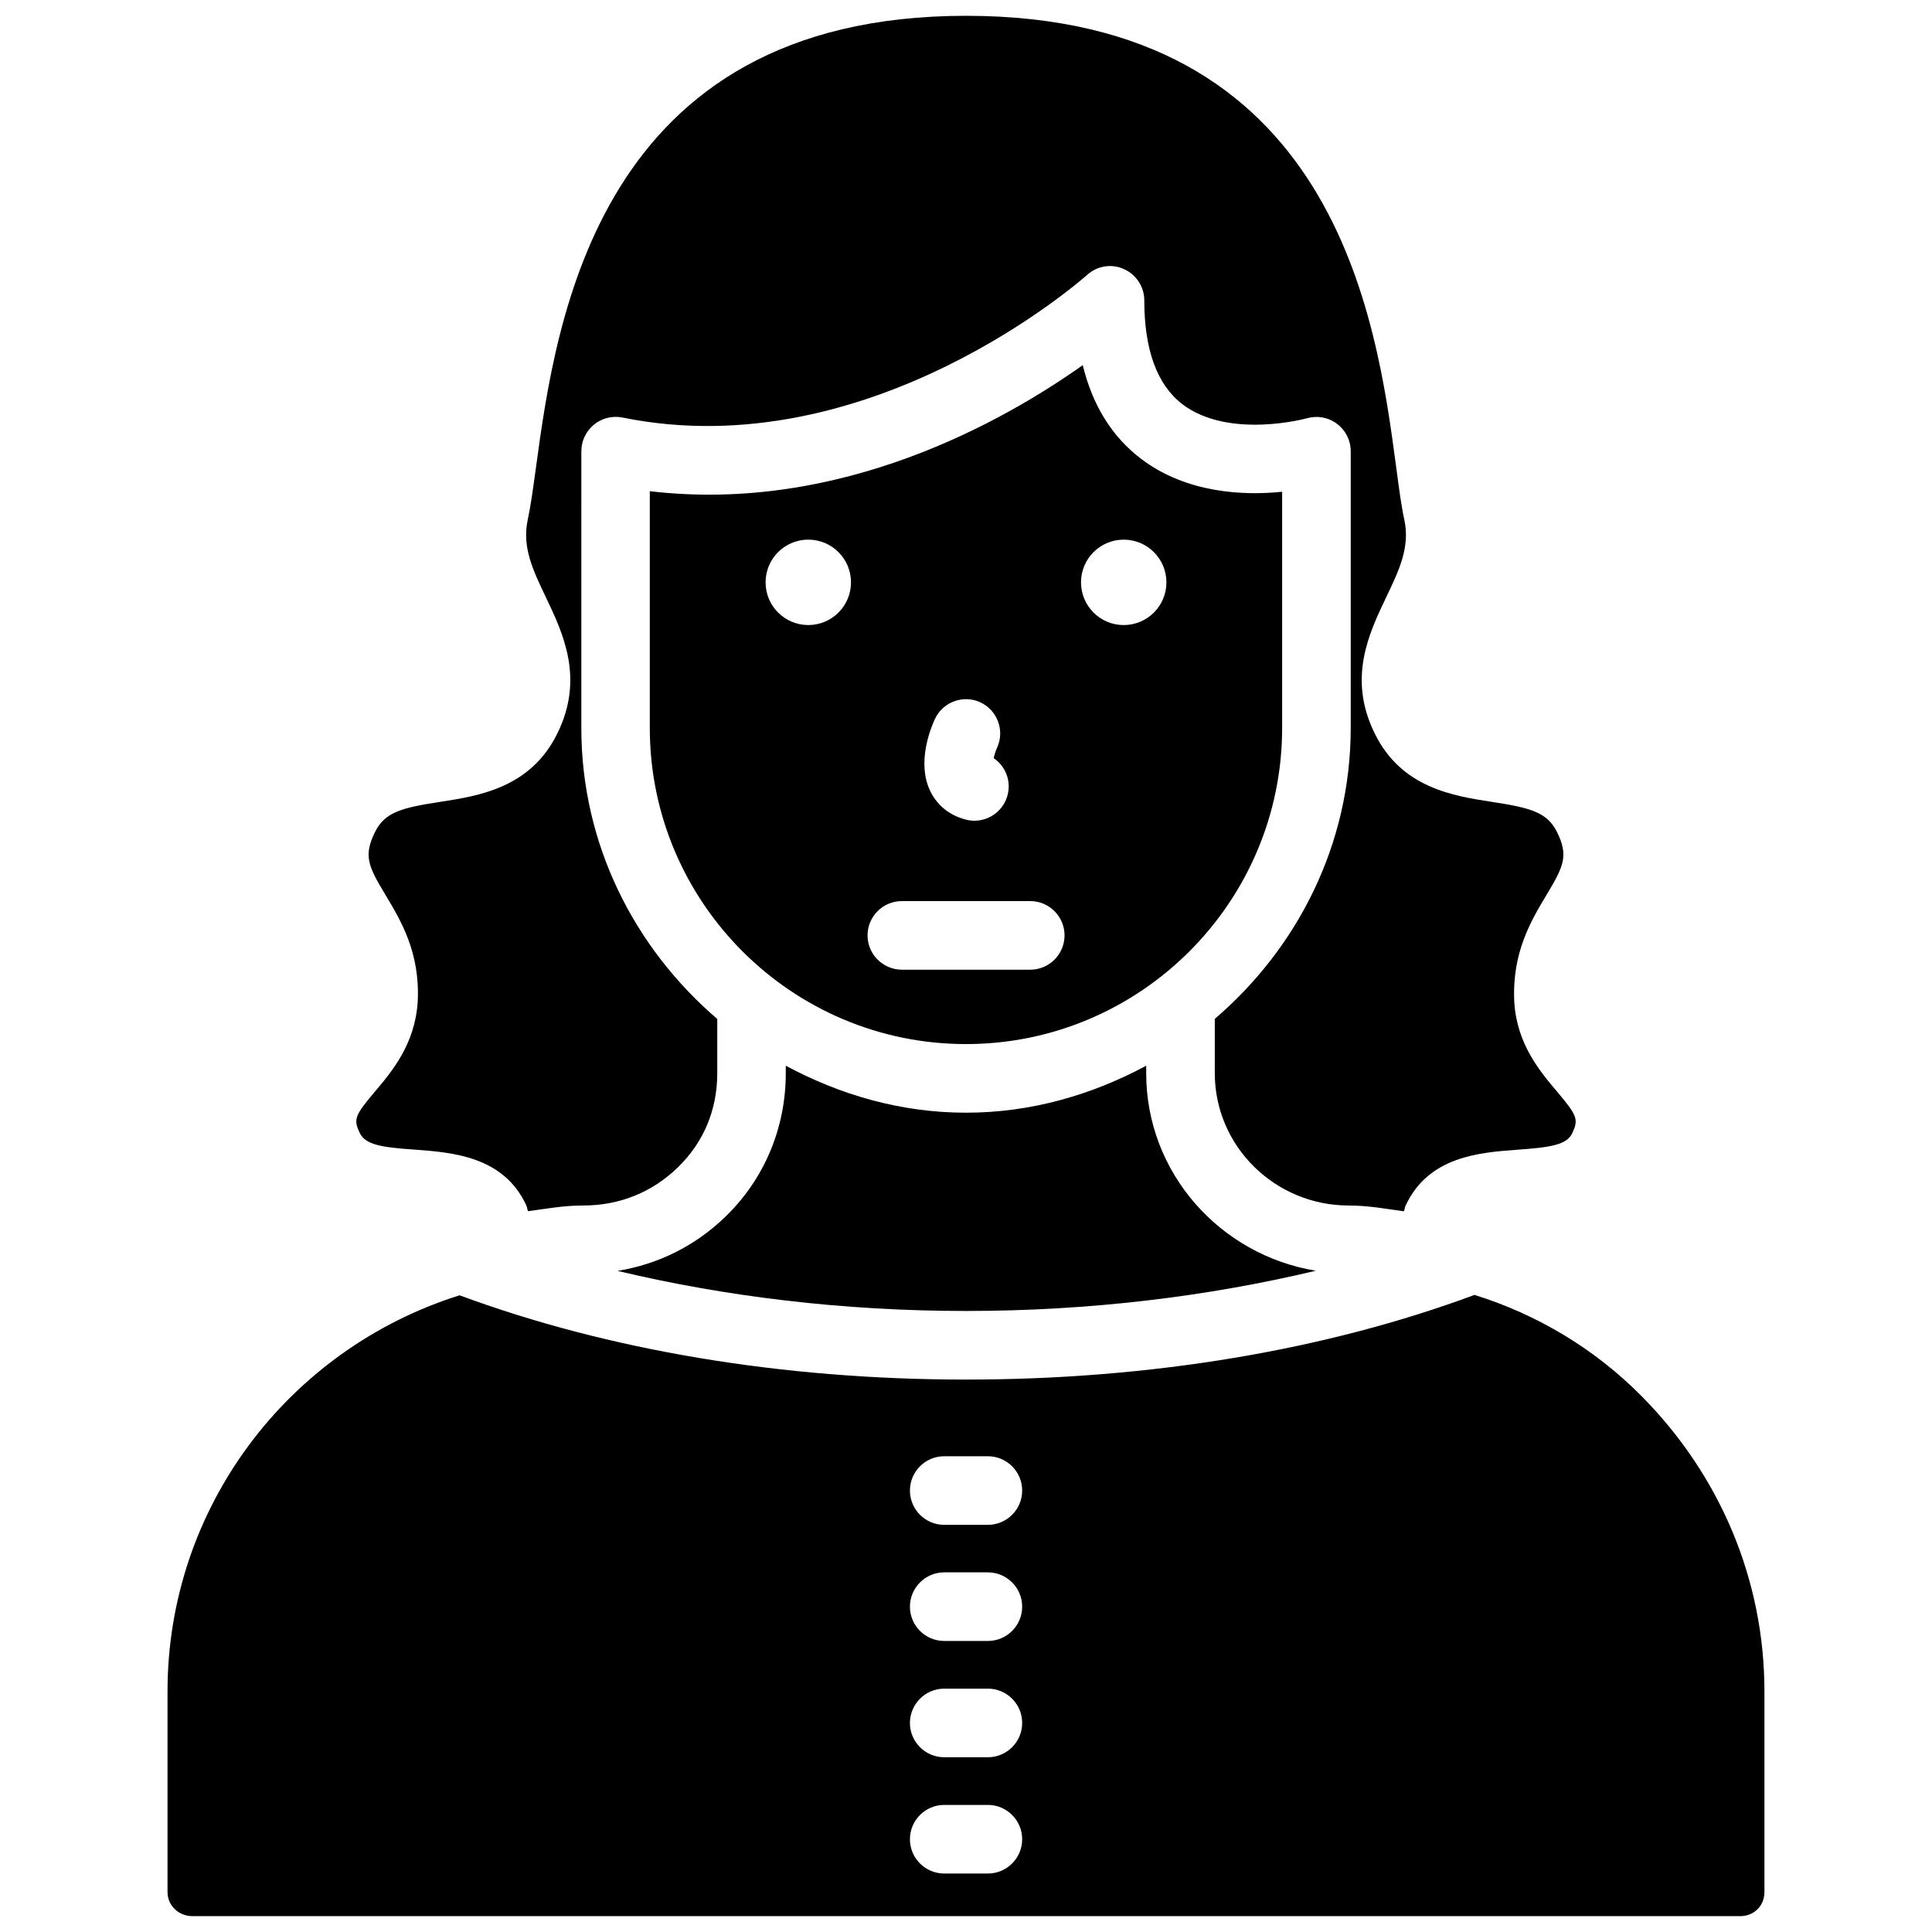
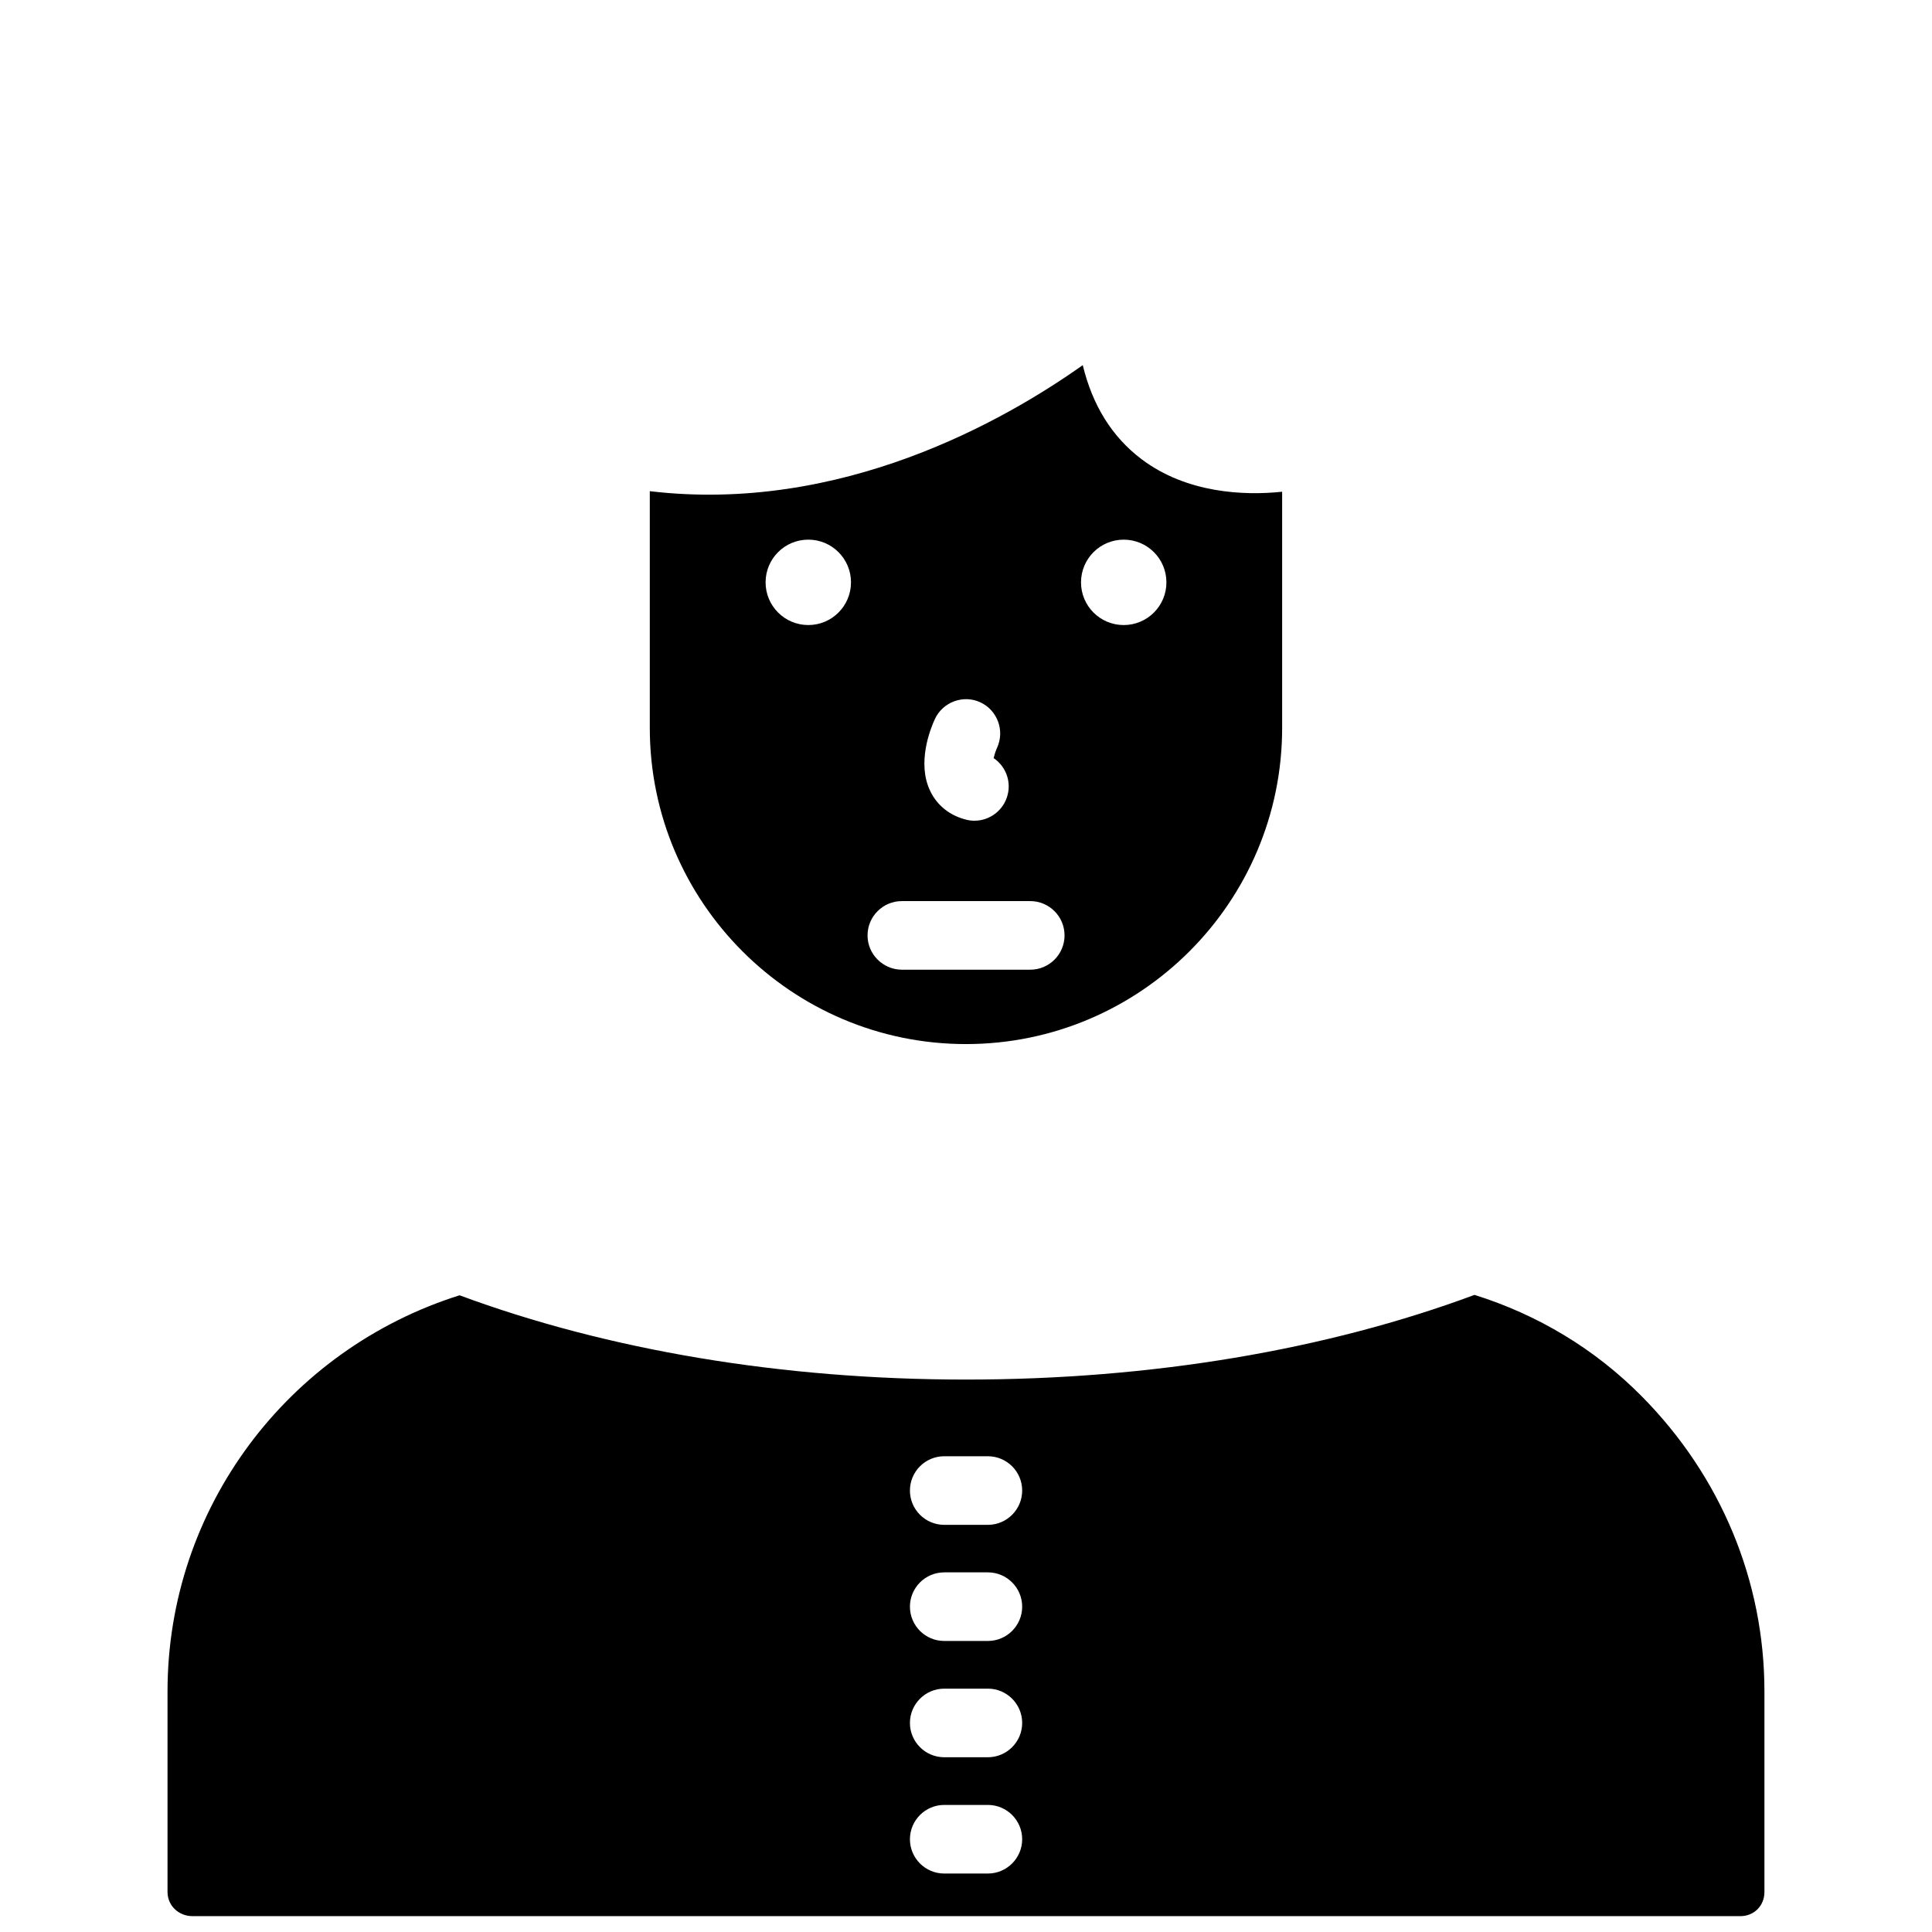
<svg xmlns="http://www.w3.org/2000/svg" width="800px" height="800px" version="1.1" viewBox="144 144 512 512">
  <defs>
    <clipPath id="b">
      <path d="m238 148.09h324v317.91h-324z" />
    </clipPath>
    <clipPath id="a">
      <path d="m188 487h424v164.9h-424z" />
    </clipPath>
  </defs>
  <g clip-path="url(#b)">
-     <path d="m283.45 463.39c0.25 0.547 0.273 1.051 0.484 1.594 4.766-0.629 9.258-1.512 14.633-1.512 9.613 0 18.305-3.504 25.105-10.141 6.824-6.633 10.41-15.242 10.41-24.898v-14.402c-21.852-18.727-36.023-46.16-36.023-77.125l0.004-73.34c0-2.731 1.238-5.289 3.336-7.031 2.078-1.699 4.828-2.414 7.535-1.891 65.746 13.395 122.55-37.281 123.14-37.766 2.664-2.434 6.508-3.066 9.762-1.574 3.273 1.449 5.414 4.703 5.414 8.293 0 13.16 3.422 22.441 10.141 27.562 12.363 9.32 32.812 3.738 33 3.672 2.793-0.754 5.688-0.23 7.957 1.512 2.266 1.699 3.609 4.387 3.609 7.223v73.324c0 30.965-14.168 58.398-36.023 77.125v14.402c0 19.332 15.934 35.059 35.52 35.059 5.289 0 9.844 0.902 14.609 1.531 0.188-0.504 0.211-1.008 0.441-1.512 6.086-13.098 19.668-14.066 29.578-14.801 8.836-0.629 13.16-1.281 14.59-4.41 1.699-3.633 1.324-4.66-4.051-11.02-4.473-5.289-10.621-12.531-11.316-23.68-0.672-13.078 4.43-21.578 8.543-28.422 4.578-7.641 5.879-10.371 2.769-16.688-2.625-5.246-7.055-6.402-17.297-7.977-10.098-1.555-23.953-3.672-31.004-18.137-7.223-14.59-1.531-26.512 3.043-36.086 3.422-7.137 6.359-13.289 4.809-20.508-0.777-3.527-1.426-8.375-2.184-14.148-5.184-38.797-15.91-119.43-113.98-119.43-97.676 0-108.66 80.82-113.96 119.66-0.777 5.688-1.43 10.43-2.188 13.914-1.551 7.223 1.387 13.375 4.809 20.512 4.555 9.574 10.266 21.496 3.023 36.129-7.055 14.418-20.91 16.539-31.004 18.094-10.266 1.574-14.695 2.731-17.297 7.996-3.106 6.297-1.828 9.027 2.769 16.668 4.113 6.844 9.215 15.344 8.543 28.316-0.715 11.25-6.844 18.492-11.316 23.785-5.375 6.359-5.75 7.367-4.074 10.914 1.469 3.211 5.773 3.883 14.633 4.492 9.891 0.738 23.473 1.727 29.516 14.719z" />
-   </g>
+     </g>
  <path d="m483.78 336.89v-62.574c-10.18 1.07-25.316 0.379-37.262-8.629-7.789-5.879-12.992-14.234-15.574-24.918-20.867 14.777-64.09 39.402-114.74 33.398v62.723c0 46.203 37.574 83.801 83.781 83.801 46.199 0 83.797-37.574 83.797-83.801zm-41.984-49.875c6.254 0 11.316 5.059 11.316 11.316 0 6.254-5.059 11.316-11.316 11.316-6.254 0-11.316-5.059-11.316-11.316 0.004-6.258 5.062-11.316 11.316-11.316zm-50.043 47.547c2.098-4.555 7.578-6.527 12.027-4.449 4.535 2.098 6.527 7.473 4.473 12.008-0.379 0.82-0.715 1.891-0.922 2.793 3.043 2.059 4.641 5.836 3.738 9.594-0.988 4.176-4.723 6.992-8.836 6.992-0.691 0-1.387-0.082-2.078-0.25-4.324-1.051-7.727-3.695-9.594-7.535-3.66-7.461-0.008-16.57 1.191-19.152zm-33.547-24.918c-6.254 0-11.316-5.059-11.316-11.316 0-6.254 5.059-11.316 11.316-11.316 6.254 0 11.316 5.059 11.316 11.316 0 6.258-5.062 11.316-11.316 11.316zm15.703 82.246c0-5.016 4.074-9.09 9.09-9.09h34.027c5.016 0 9.09 4.074 9.09 9.09s-4.074 9.09-9.09 9.09h-34.027c-5.019-0.02-9.09-4.094-9.09-9.09z" />
  <g clip-path="url(#a)">
    <path d="m195.03 651.8h410.16c3.652 0 6.402-2.75 6.402-6.402v-53.152c0-29.242-11.523-56.992-32.477-78.176-12.492-12.637-27.668-21.684-44.355-26.91-39.254 14.59-85.691 22.441-134.77 22.441-48.766 0-94.988-7.809-134.2-22.336-45.527 14.34-77.395 56.387-77.395 104.98v53.152c0 3.59 2.918 6.402 6.633 6.402zm199.2-121.88h11.566c5.016 0 9.09 4.074 9.09 9.09 0 5.016-4.074 9.09-9.09 9.09h-11.566c-5.016 0-9.09-4.074-9.09-9.09 0-5.016 4.07-9.09 9.09-9.09zm0 30.773h11.566c5.016 0 9.09 4.074 9.09 9.09s-4.074 9.09-9.09 9.09h-11.566c-5.016 0-9.09-4.074-9.09-9.09 0-4.996 4.07-9.09 9.09-9.09zm0 30.816h11.566c5.016 0 9.09 4.074 9.09 9.09s-4.074 9.09-9.09 9.09h-11.566c-5.016 0-9.09-4.074-9.09-9.09 0-4.996 4.07-9.09 9.09-9.09zm0 30.816h11.566c5.016 0 9.09 4.074 9.09 9.09 0 5.016-4.074 9.09-9.09 9.09h-11.566c-5.016 0-9.09-4.074-9.09-9.09 0-4.996 4.07-9.09 9.09-9.09z" />
  </g>
-   <path d="m400 491.42c32.746 0 64.004-3.82 92.699-10.664-25.422-4.176-44.945-25.969-44.945-52.332v-1.996c-14.316 7.684-30.418 12.449-47.758 12.449s-33.441-4.766-47.758-12.449v1.996c0 14.465-5.648 27.941-15.91 37.934-8.062 7.828-17.887 12.68-28.676 14.441 28.637 6.824 59.789 10.621 92.348 10.621z" />
</svg>